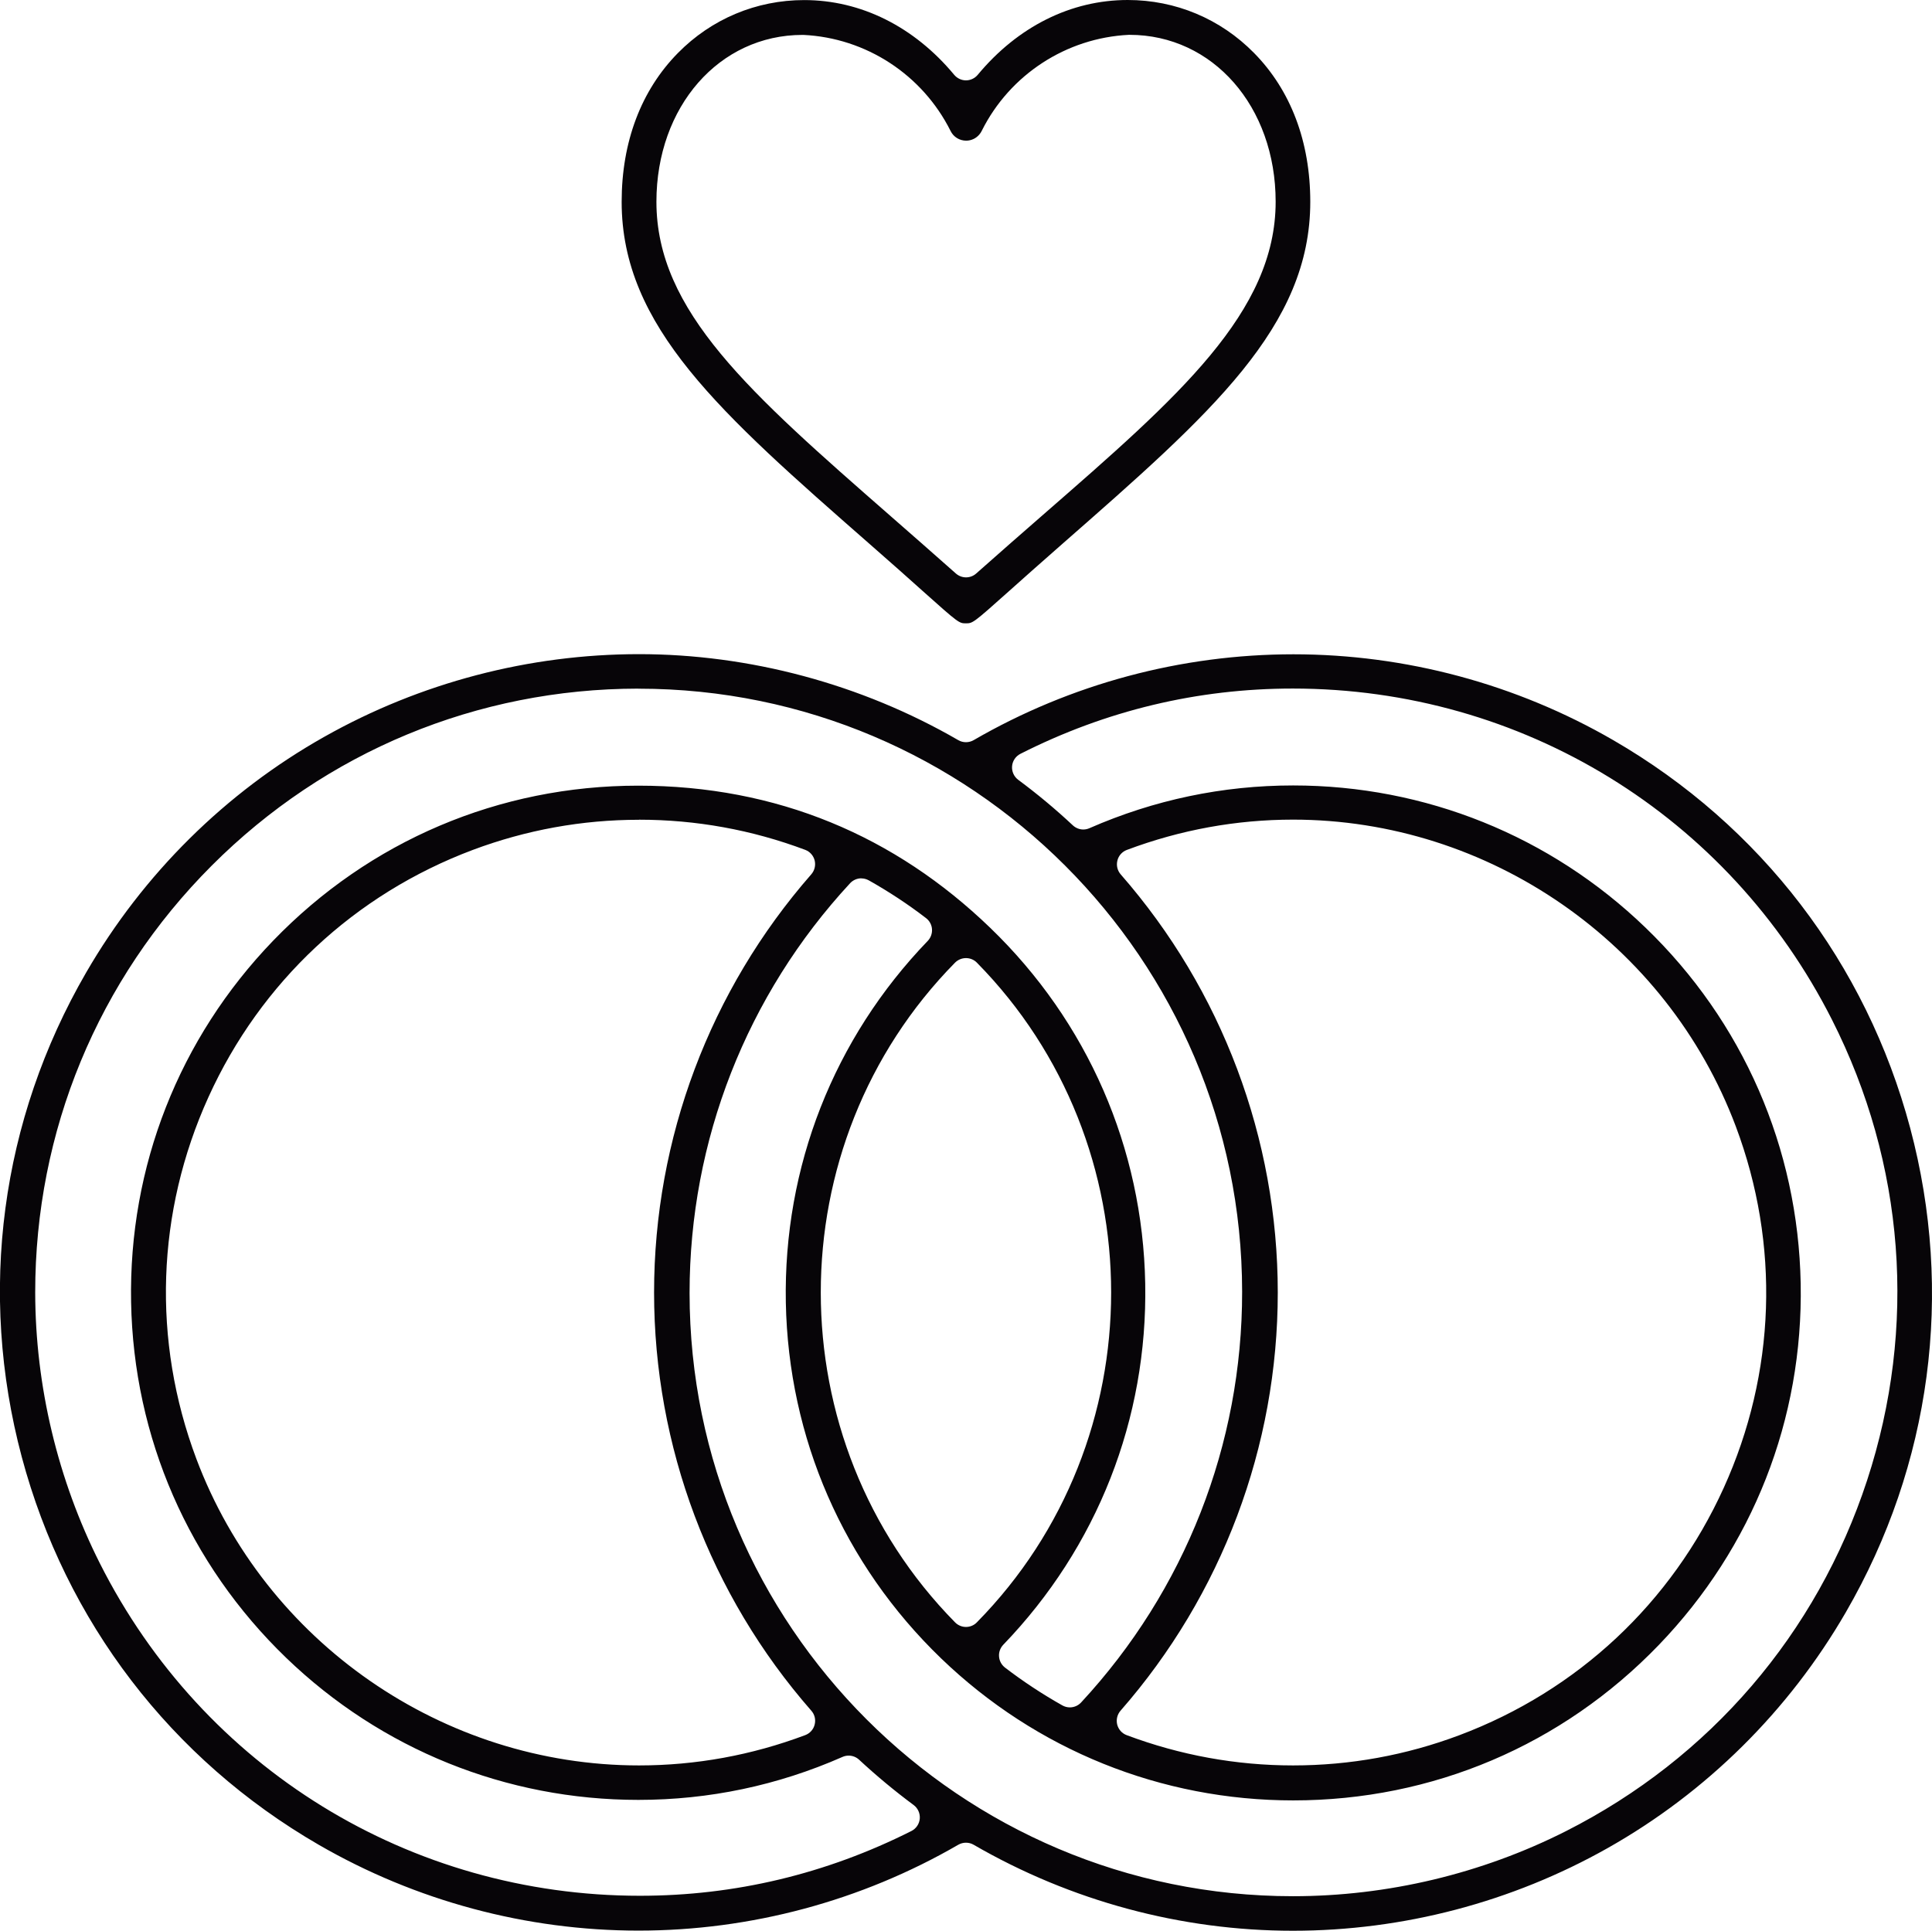
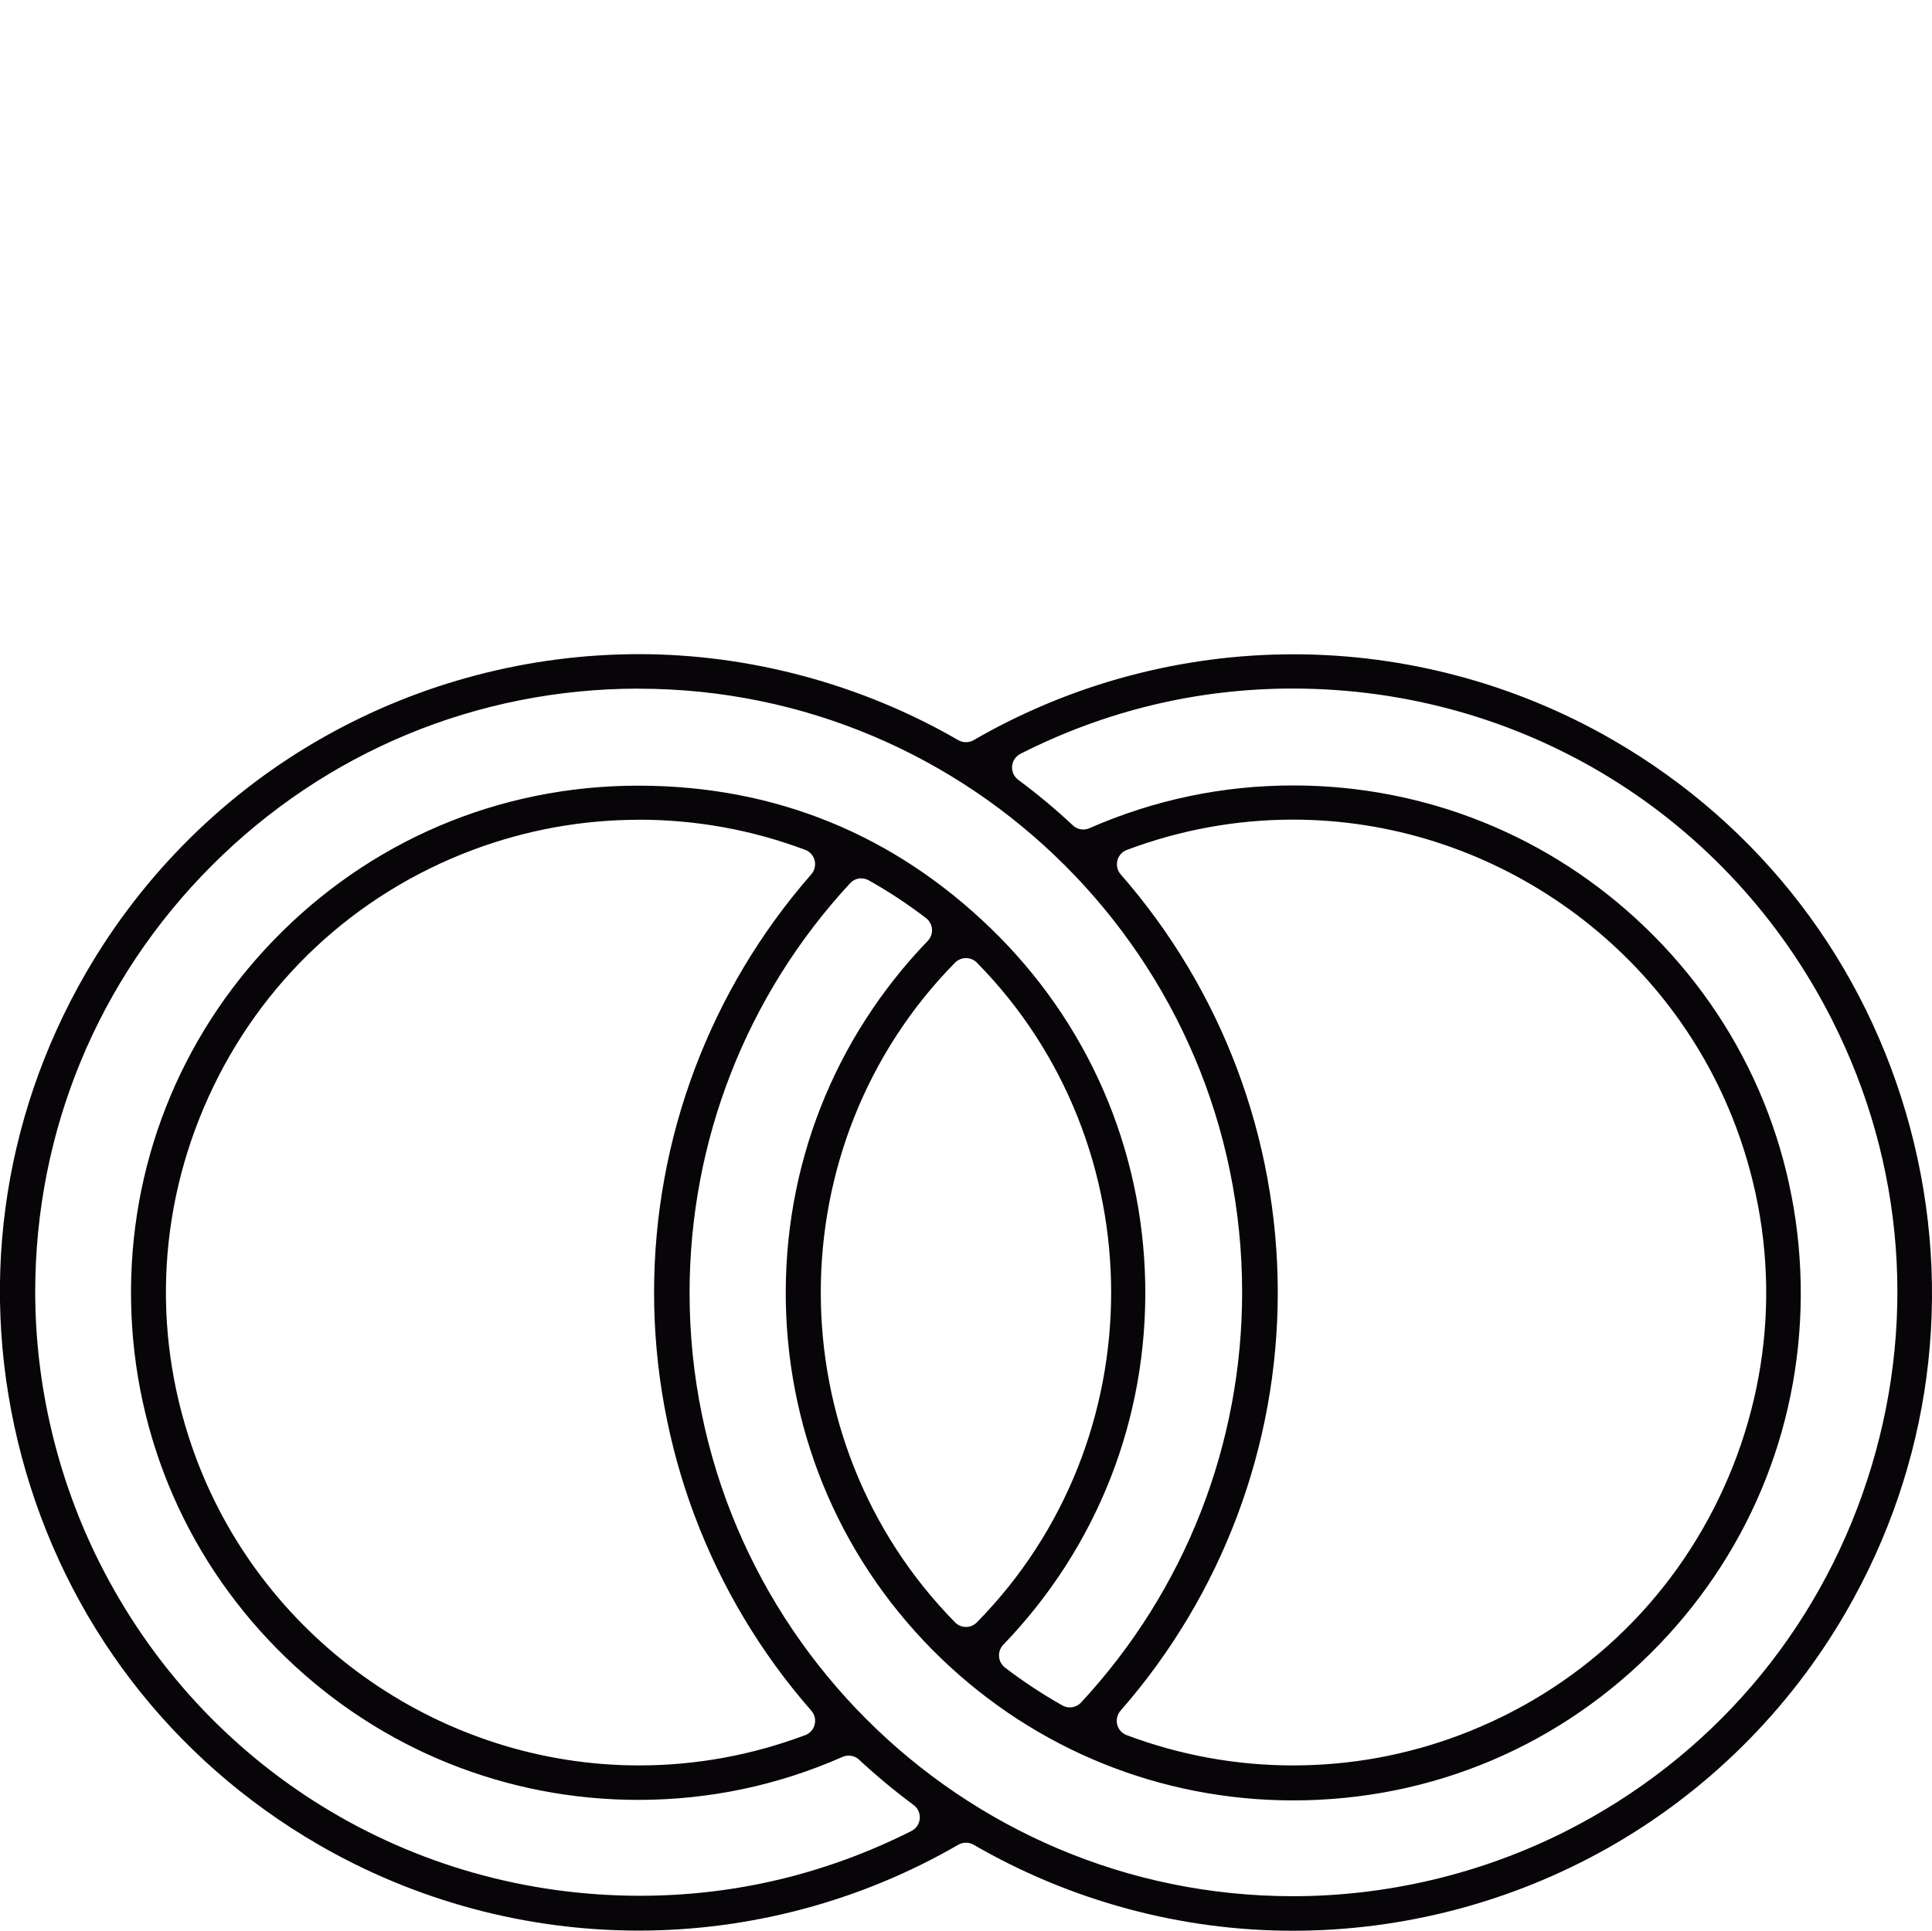
<svg xmlns="http://www.w3.org/2000/svg" id="Capa_1" data-name="Capa 1" viewBox="0 0 263.95 263.81">
  <defs>
    <style>
      .cls-1 {
        fill: #070508;
        stroke-width: 0px;
      }
    </style>
  </defs>
-   <path class="cls-1" d="m131.97,85.17c-.94,0-.97,0-5.97-4.47-1.72-1.54-4.07-3.65-7.18-6.36-20.41-17.89-33.89-29.71-33.89-46.76,0-8.2,2.66-15.23,7.68-20.33,4.59-4.67,10.73-7.24,17.26-7.24,7.75,0,15.02,3.63,20.49,10.21.4.48.99.76,1.61.76s1.21-.28,1.61-.76C139.05,3.63,146.32,0,154.07,0c6.54,0,12.67,2.57,17.26,7.24,5.02,5.1,7.68,12.13,7.68,20.33,0,17.06-13.48,28.87-33.89,46.76-3.11,2.73-5.47,4.83-7.19,6.37-5,4.47-5.04,4.47-5.97,4.47ZM109.64,4.77c-11.38,0-19.96,9.8-19.96,22.8,0,14.95,12.74,26.1,32.02,42.97,2.85,2.49,5.79,5.07,8.89,7.82.4.35.89.53,1.39.53s1-.18,1.39-.53c3.22-2.86,6.3-5.55,9.28-8.15,18.36-16,31.63-27.56,31.63-42.65,0-13-8.58-22.8-19.96-22.8-.03,0-.07,0-.1,0-8.55.42-16.25,5.44-20.08,13.09-.24.5-.64.9-1.11,1.13-.33.16-.67.24-1.03.24-.92,0-1.74-.51-2.14-1.34-3.85-7.68-11.54-12.7-20.1-13.11-.03,0-.07,0-.1,0Z" />
  <path class="cls-1" d="m176.63,263.81c-15.25,0-30.33-4.06-43.61-11.75-.32-.19-.69-.28-1.05-.28s-.72.09-1.05.28c-13.26,7.68-28.37,11.73-43.69,11.73s-30.43-4.06-43.69-11.73c-20.16-11.67-34.56-30.49-40.57-53-6-22.51-2.88-46,8.79-66.16,7.8-13.48,19.06-24.63,32.55-32.23,13.1-7.39,27.97-11.29,43-11.29s30.33,4.06,43.61,11.75c.32.19.69.28,1.05.28s.72-.09,1.05-.28c13.26-7.68,28.37-11.73,43.69-11.73s30.43,4.06,43.69,11.73c20.16,11.67,34.56,30.49,40.57,53,6,22.51,2.88,46-8.79,66.16-7.8,13.48-19.06,24.62-32.55,32.23-13.1,7.39-27.97,11.29-43,11.29h0Zm-58.95-143.8c-.57,0-1.13.23-1.54.67-14.14,15.28-21.93,35.16-21.93,55.98,0,45.45,36.98,82.43,82.43,82.43,12.93,0,25.82-3.08,37.32-8.9,19.66-9.96,34.26-26.97,41.12-47.91,6.86-20.94,5.16-43.3-4.8-62.96-14.13-27.91-42.36-45.24-73.66-45.24-13.01,0-25.53,3-37.21,8.92-.65.33-1.08.97-1.14,1.69-.06.72.26,1.43.84,1.86,2.59,1.92,5.1,4.01,7.46,6.22.4.37.91.57,1.43.57.28,0,.57-.06.84-.18,8.83-3.87,18.2-5.84,27.83-5.84,18.04,0,35.13,6.89,48.12,19.41,13.34,12.85,20.87,30.12,21.22,48.64.35,18.52-6.54,36.06-19.39,49.4-13.19,13.69-30.92,21.23-49.94,21.23-18.03,0-35.11-6.89-48.1-19.4-13.34-12.85-20.87-30.12-21.22-48.64-.34-18.52,6.54-36.06,19.39-49.4.41-.43.62-1.01.58-1.61-.04-.59-.34-1.14-.81-1.5-2.47-1.9-5.1-3.63-7.82-5.16-.32-.18-.68-.27-1.03-.27Zm-30.48-25.92c-22.02.02-42.72,8.61-58.28,24.19-15.56,15.58-24.12,36.3-24.11,58.32.02,12.79,3.08,25.58,8.83,37,14.12,28.02,42.39,45.43,73.79,45.43,12.96,0,25.44-2.98,37.09-8.85.65-.33,1.08-.97,1.14-1.69.06-.72-.26-1.43-.84-1.86-2.59-1.92-5.09-4-7.45-6.19-.4-.37-.91-.56-1.43-.56-.28,0-.57.06-.84.18-8.85,3.9-18.24,5.87-27.89,5.87-18.04,0-35.12-6.89-48.11-19.41-13.32-12.84-20.85-30.11-21.19-48.61s6.55-36.03,19.39-49.36c13.18-13.67,30.9-21.2,49.89-21.2s35.1,6.89,48.08,19.41c13.32,12.84,20.85,30.11,21.19,48.61.34,18.5-6.55,36.03-19.39,49.36-.41.43-.63,1.02-.58,1.61.04.6.34,1.14.81,1.51,2.48,1.9,5.12,3.64,7.84,5.17.32.18.67.27,1.02.27.57,0,1.13-.23,1.54-.67,14.2-15.31,22.02-35.25,22-56.13-.03-45.43-37.02-82.39-82.45-82.39h-.06Zm.1,17.92c-7.78,0-15.42,1.39-22.71,4.12-16.15,6.07-28.98,18.06-36.11,33.77-7.13,15.71-7.72,33.26-1.66,49.41,9.41,25.07,33.72,41.91,60.49,41.91,7.75,0,15.38-1.39,22.7-4.14.64-.24,1.13-.78,1.29-1.45.17-.67,0-1.37-.46-1.89-13.85-15.82-21.48-36.11-21.48-57.14s7.63-41.32,21.48-57.14c.45-.52.62-1.22.46-1.89-.17-.67-.65-1.21-1.29-1.45-7.29-2.74-14.93-4.12-22.71-4.12Zm89.36-.02c-7.75,0-15.39,1.39-22.71,4.14-.64.24-1.13.78-1.29,1.45-.17.67,0,1.37.45,1.89,13.84,15.82,21.46,36.12,21.46,57.14,0,21.02-7.63,41.31-21.48,57.13-.45.52-.62,1.22-.46,1.89.17.67.65,1.21,1.29,1.45,7.3,2.74,14.95,4.14,22.74,4.14s15.43-1.39,22.72-4.13c16.15-6.07,28.98-18.07,36.11-33.78,7.13-15.71,7.72-33.27,1.65-49.42-9.42-25.06-33.72-41.9-60.49-41.9Zm-44.69,18.92c-.56,0-1.1.23-1.49.62-24.46,24.85-24.46,65.29,0,90.14.39.4.93.63,1.49.63s1.1-.22,1.49-.63c24.46-24.85,24.46-65.29,0-90.14-.39-.4-.93-.62-1.49-.62Z" />
</svg>